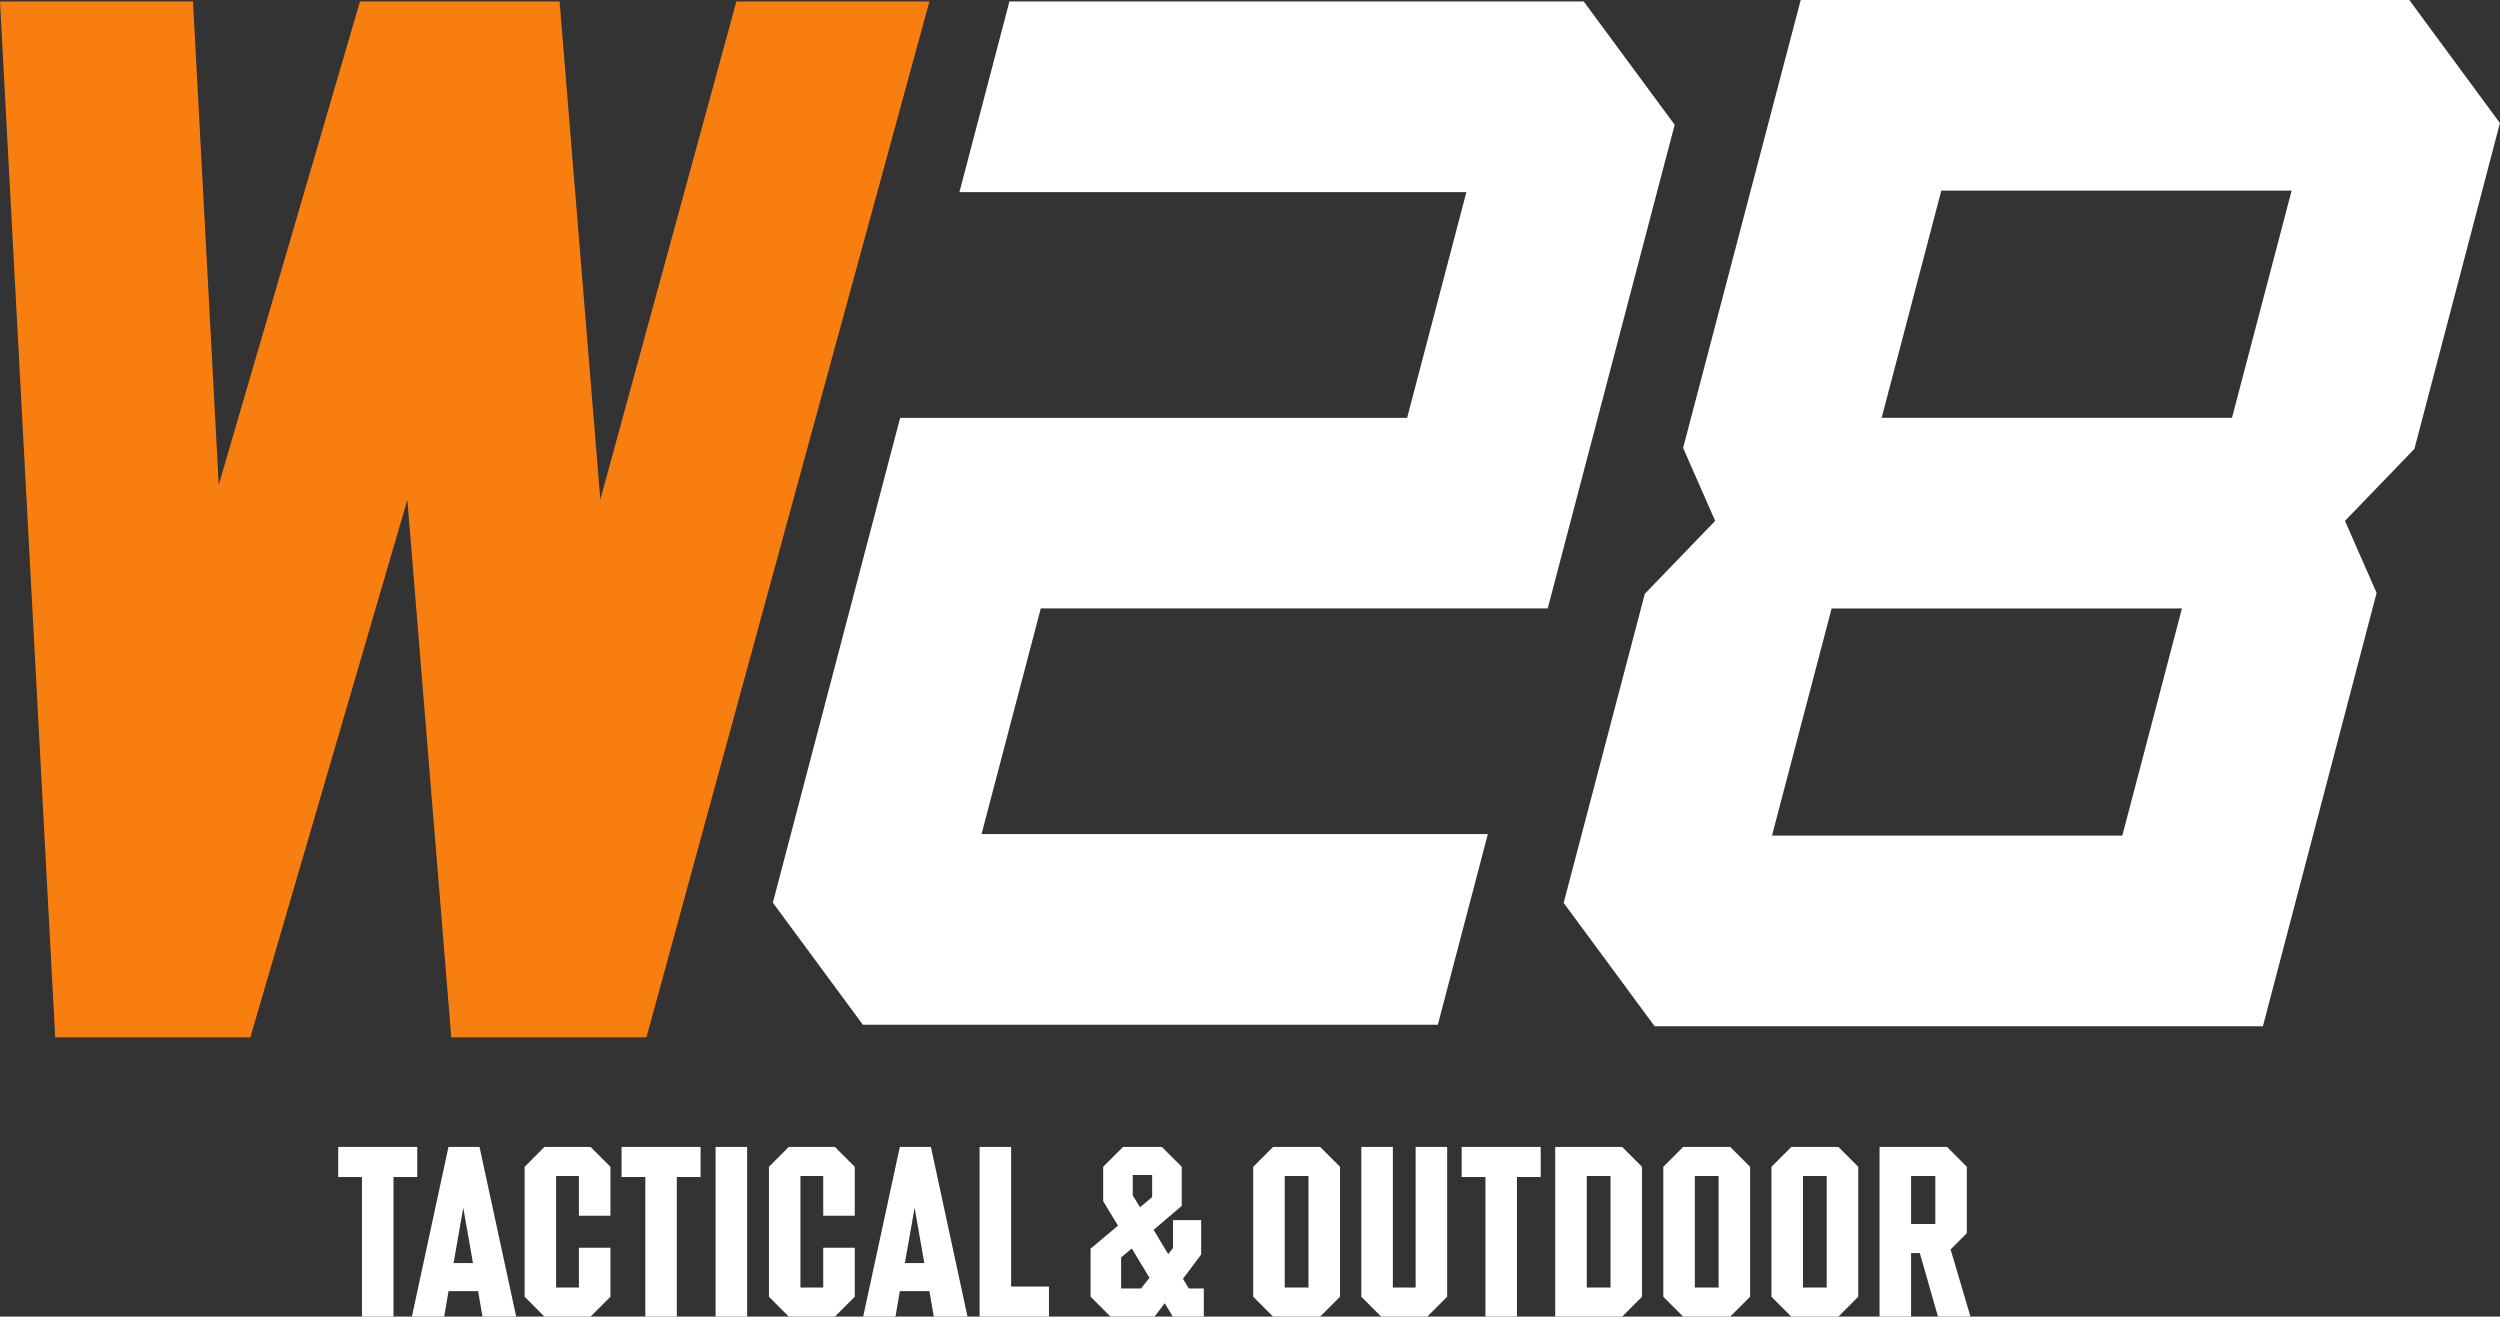
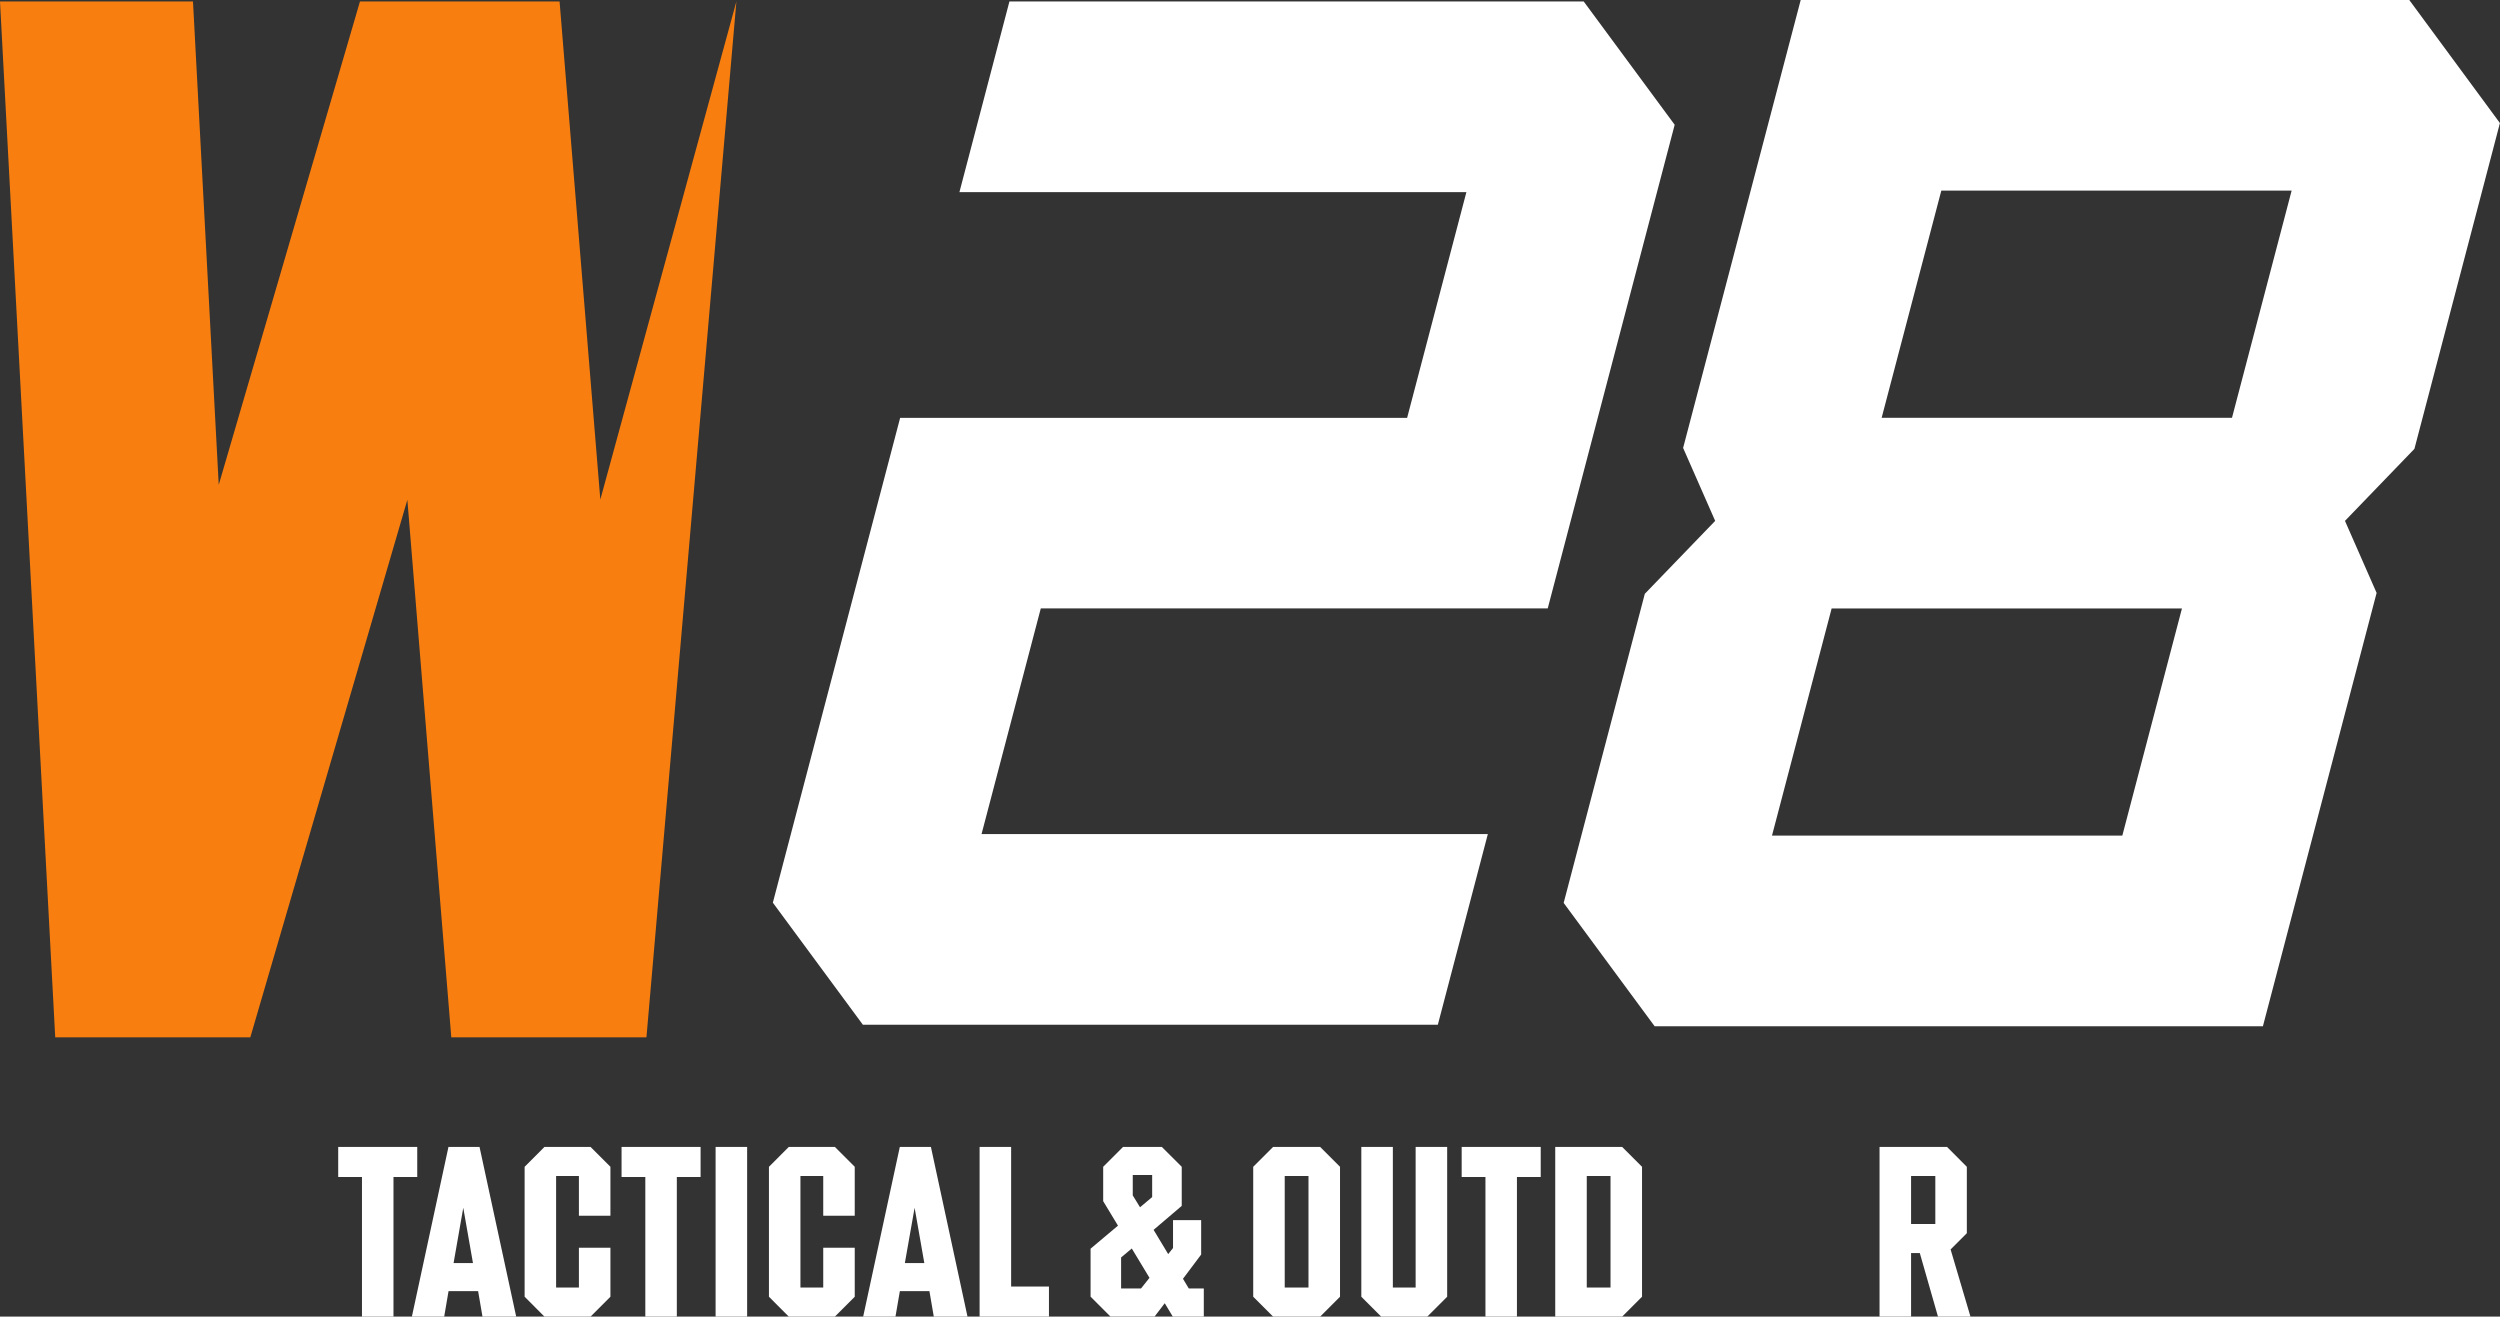
<svg xmlns="http://www.w3.org/2000/svg" width="239.917" height="126.352" viewBox="0 0 239.917 126.352">
  <rect x="0" y="0" width="239.917" height="126.352" fill="#333333" stroke="none" />
  <g id="Logo_w28" transform="translate(0)">
-     <path id="Path_1024" data-name="Path 1024" d="M70.669.077,57.611,47.88,53.7.077H34.545L20.991,46.467,18.52.077H0L5.3,99.486H24.022L39.093,47.9,43.31,99.486H62.037L89.189.077Z" transform="translate(0 0.064)" fill="#f87f0f" />
+     <path id="Path_1024" data-name="Path 1024" d="M70.669.077,57.611,47.88,53.7.077H34.545L20.991,46.467,18.52.077H0L5.3,99.486H24.022L39.093,47.9,43.31,99.486H62.037Z" transform="translate(0 0.064)" fill="#f87f0f" />
    <path id="Path_1025" data-name="Path 1025" d="M107.6,58.392h33.619l-5.723,21.8H101.876Zm10.526-40.1h33.619l-5.723,21.8H112.4ZM104.632,0,93.347,42.987l3.077,7-6.753,7L81.884,86.649l8.73,11.837h58.374L159.9,56.9l-3.037-6.913,6.665-6.911,6.506-24.78,1.7-6.487L163.035,0Z" transform="translate(68.176)" fill="#fff" />
    <path id="Path_1026" data-name="Path 1026" d="M63.176.077l-4.8,18.3h48.652l-5.687,21.658H52.688L40.472,86.563l8.641,11.716h55.174l4.8-18.3H60.5l5.685-21.656h48.65l12.183-46.414L118.287.077Z" transform="translate(33.696 0.064)" fill="#fff" />
    <path id="Path_1027" data-name="Path 1027" d="M17.711,60.06v2.884h2.28v13.4h3.024v-13.4h2.28V60.06Z" transform="translate(14.746 50.006)" fill="#fff" />
    <path id="Path_1028" data-name="Path 1028" d="M26.5,65.9l.931,5.305H25.571Zm-1.42-5.839L21.569,76.346h3.1l.418-2.443h2.839l.418,2.443h3.235L28.06,60.06Z" transform="translate(17.958 50.005)" fill="#fff" />
    <path id="Path_1029" data-name="Path 1029" d="M29.379,60.06l-1.906,1.908V74.437l1.906,1.91H33.8l1.908-1.91v-4.7H32.683v3.815H30.495v-10.7h2.188v3.814h3.024v-4.7L33.8,60.06Z" transform="translate(22.873 50.006)" fill="#fff" />
    <path id="Path_1030" data-name="Path 1030" d="M32.549,60.06v2.884h2.28v13.4h3.024v-13.4h2.28V60.06Z" transform="translate(27.1 50.006)" fill="#fff" />
    <rect id="Rectangle_5" data-name="Rectangle 5" width="3.026" height="16.286" transform="translate(68.674 110.065)" fill="#fff" />
    <path id="Path_1031" data-name="Path 1031" d="M42.173,60.06l-1.906,1.908V74.437l1.906,1.91h4.42l1.908-1.91v-4.7H45.477v3.815H43.289v-10.7h2.188v3.814H48.5v-4.7L46.593,60.06Z" transform="translate(33.526 50.006)" fill="#fff" />
    <path id="Path_1032" data-name="Path 1032" d="M50.137,65.9l.931,5.305H49.2Zm-1.42-5.839L45.2,76.346H48.3l.42-2.443h2.839l.418,2.443h3.235L51.7,60.06Z" transform="translate(37.636 50.005)" fill="#fff" />
    <path id="Path_1033" data-name="Path 1033" d="M51.3,60.06V76.347h6.656V73.46h-3.63V60.06Z" transform="translate(42.709 50.006)" fill="#fff" />
    <path id="Path_1034" data-name="Path 1034" d="M60.04,70.669l1.024-.861,1.7,2.815-.814,1.024H60.04Zm1.118-5.956V62.758H63.02v2.118l-1.164.977Zm-.931-4.653L58.32,61.968v3.3l1.42,2.349-2.63,2.21v4.605l1.908,1.91h4.235l.975-1.281L65,76.346h2.976v-2.7h-1.44l-.559-.931,1.745-2.326v-3.3h-2.7v2.676l-.464.581-1.4-2.326,2.7-2.3V61.968l-1.91-1.908Z" transform="translate(47.549 50.005)" fill="#fff" />
    <path id="Path_1035" data-name="Path 1035" d="M68.651,62.853h2.28v10.7h-2.28ZM67.535,60.06l-1.908,1.908V74.437l1.908,1.91h4.514l1.908-1.91V61.968L72.048,60.06Z" transform="translate(54.64 50.005)" fill="#fff" />
    <path id="Path_1036" data-name="Path 1036" d="M76.5,60.06V73.554H74.314V60.06H71.288V74.437l1.908,1.91h4.42l1.91-1.91V60.06Z" transform="translate(59.354 50.006)" fill="#fff" />
    <path id="Path_1037" data-name="Path 1037" d="M76.543,60.06v2.884h2.282v13.4h3.022v-13.4h2.282V60.06Z" transform="translate(63.729 50.006)" fill="#fff" />
    <path id="Path_1038" data-name="Path 1038" d="M84.469,62.853h2.28v10.7h-2.28ZM81.443,60.06V76.346h6.421l1.908-1.91V61.968L87.864,60.06Z" transform="translate(67.808 50.005)" fill="#fff" />
-     <path id="Path_1039" data-name="Path 1039" d="M90.128,62.853h2.28v10.7h-2.28ZM89.012,60.06,87.1,61.968V74.437l1.908,1.91h4.512l1.91-1.91V61.968l-1.91-1.908Z" transform="translate(72.522 50.005)" fill="#fff" />
-     <path id="Path_1040" data-name="Path 1040" d="M95.789,62.853h2.28v10.7h-2.28ZM94.673,60.06l-1.908,1.908V74.437l1.908,1.91h4.514l1.908-1.91V61.968L99.186,60.06Z" transform="translate(77.235 50.005)" fill="#fff" />
    <path id="Path_1041" data-name="Path 1041" d="M101.452,62.853h2.327V67.46h-2.327ZM98.426,60.06V76.346h3.026v-6.1h.837l1.745,6.1h3.117L105.245,69.9l1.558-1.558V61.968L104.9,60.06Z" transform="translate(81.948 50.005)" fill="#fff" />
  </g>
</svg>